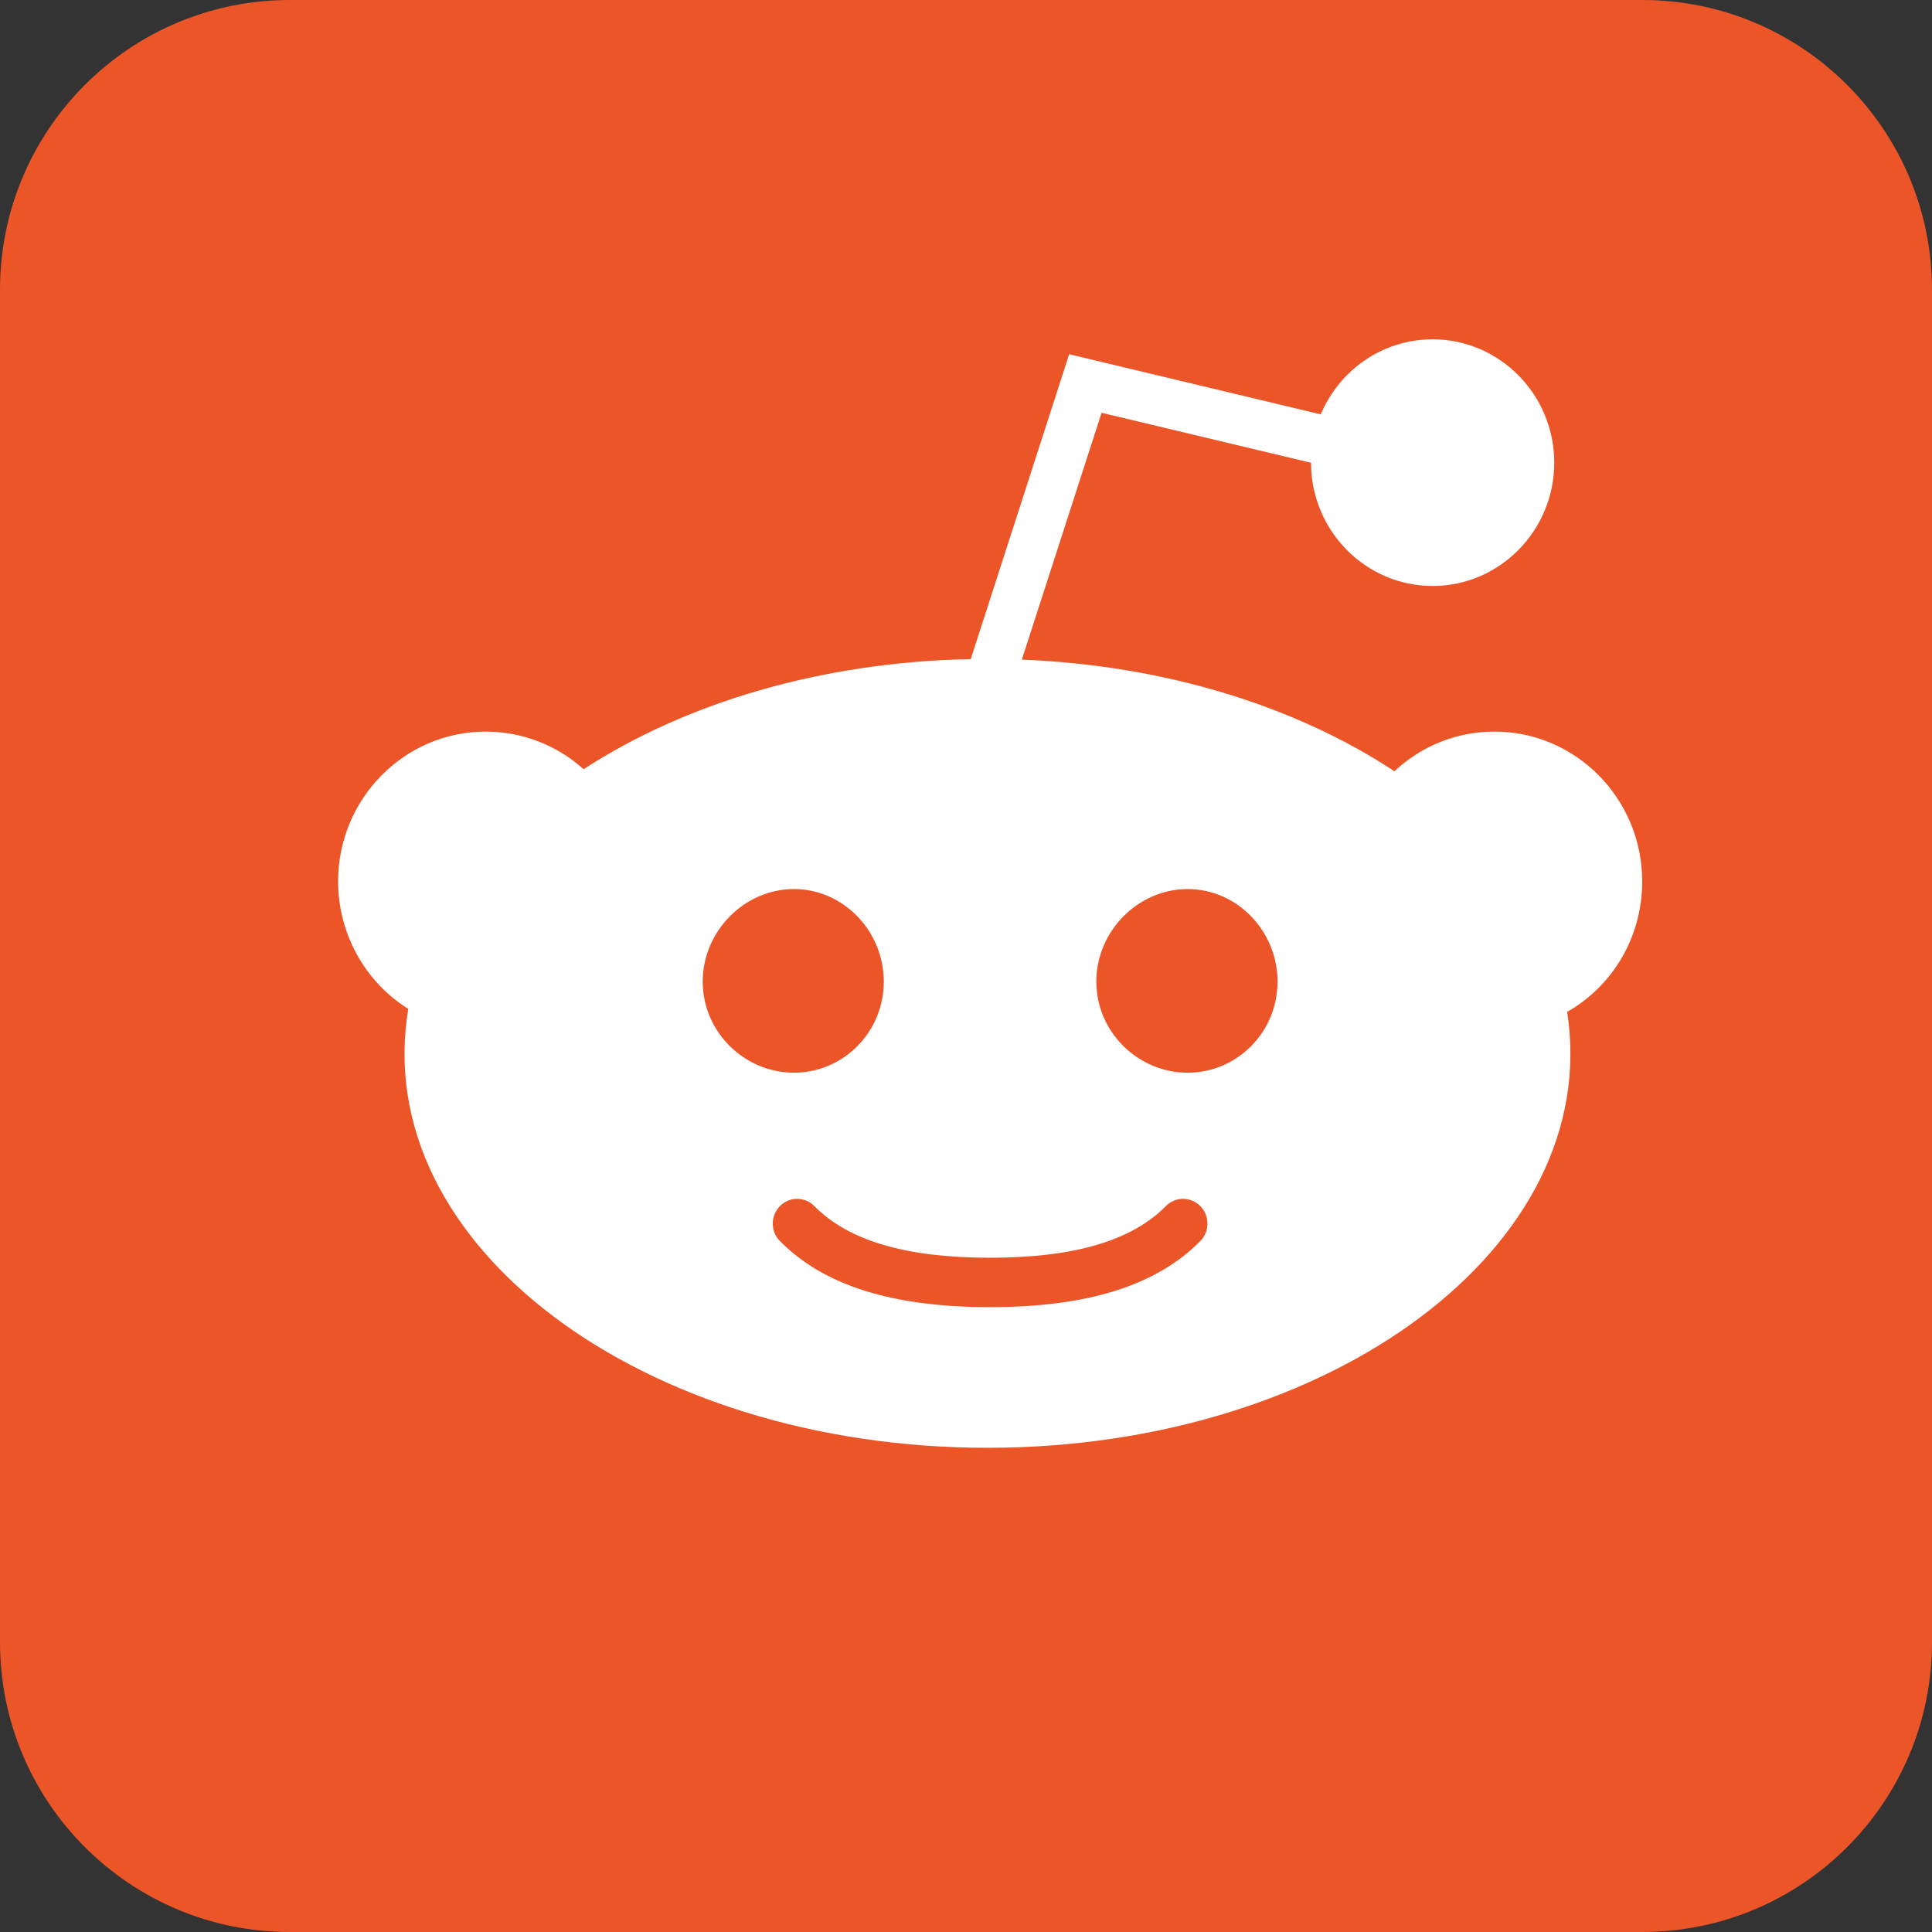
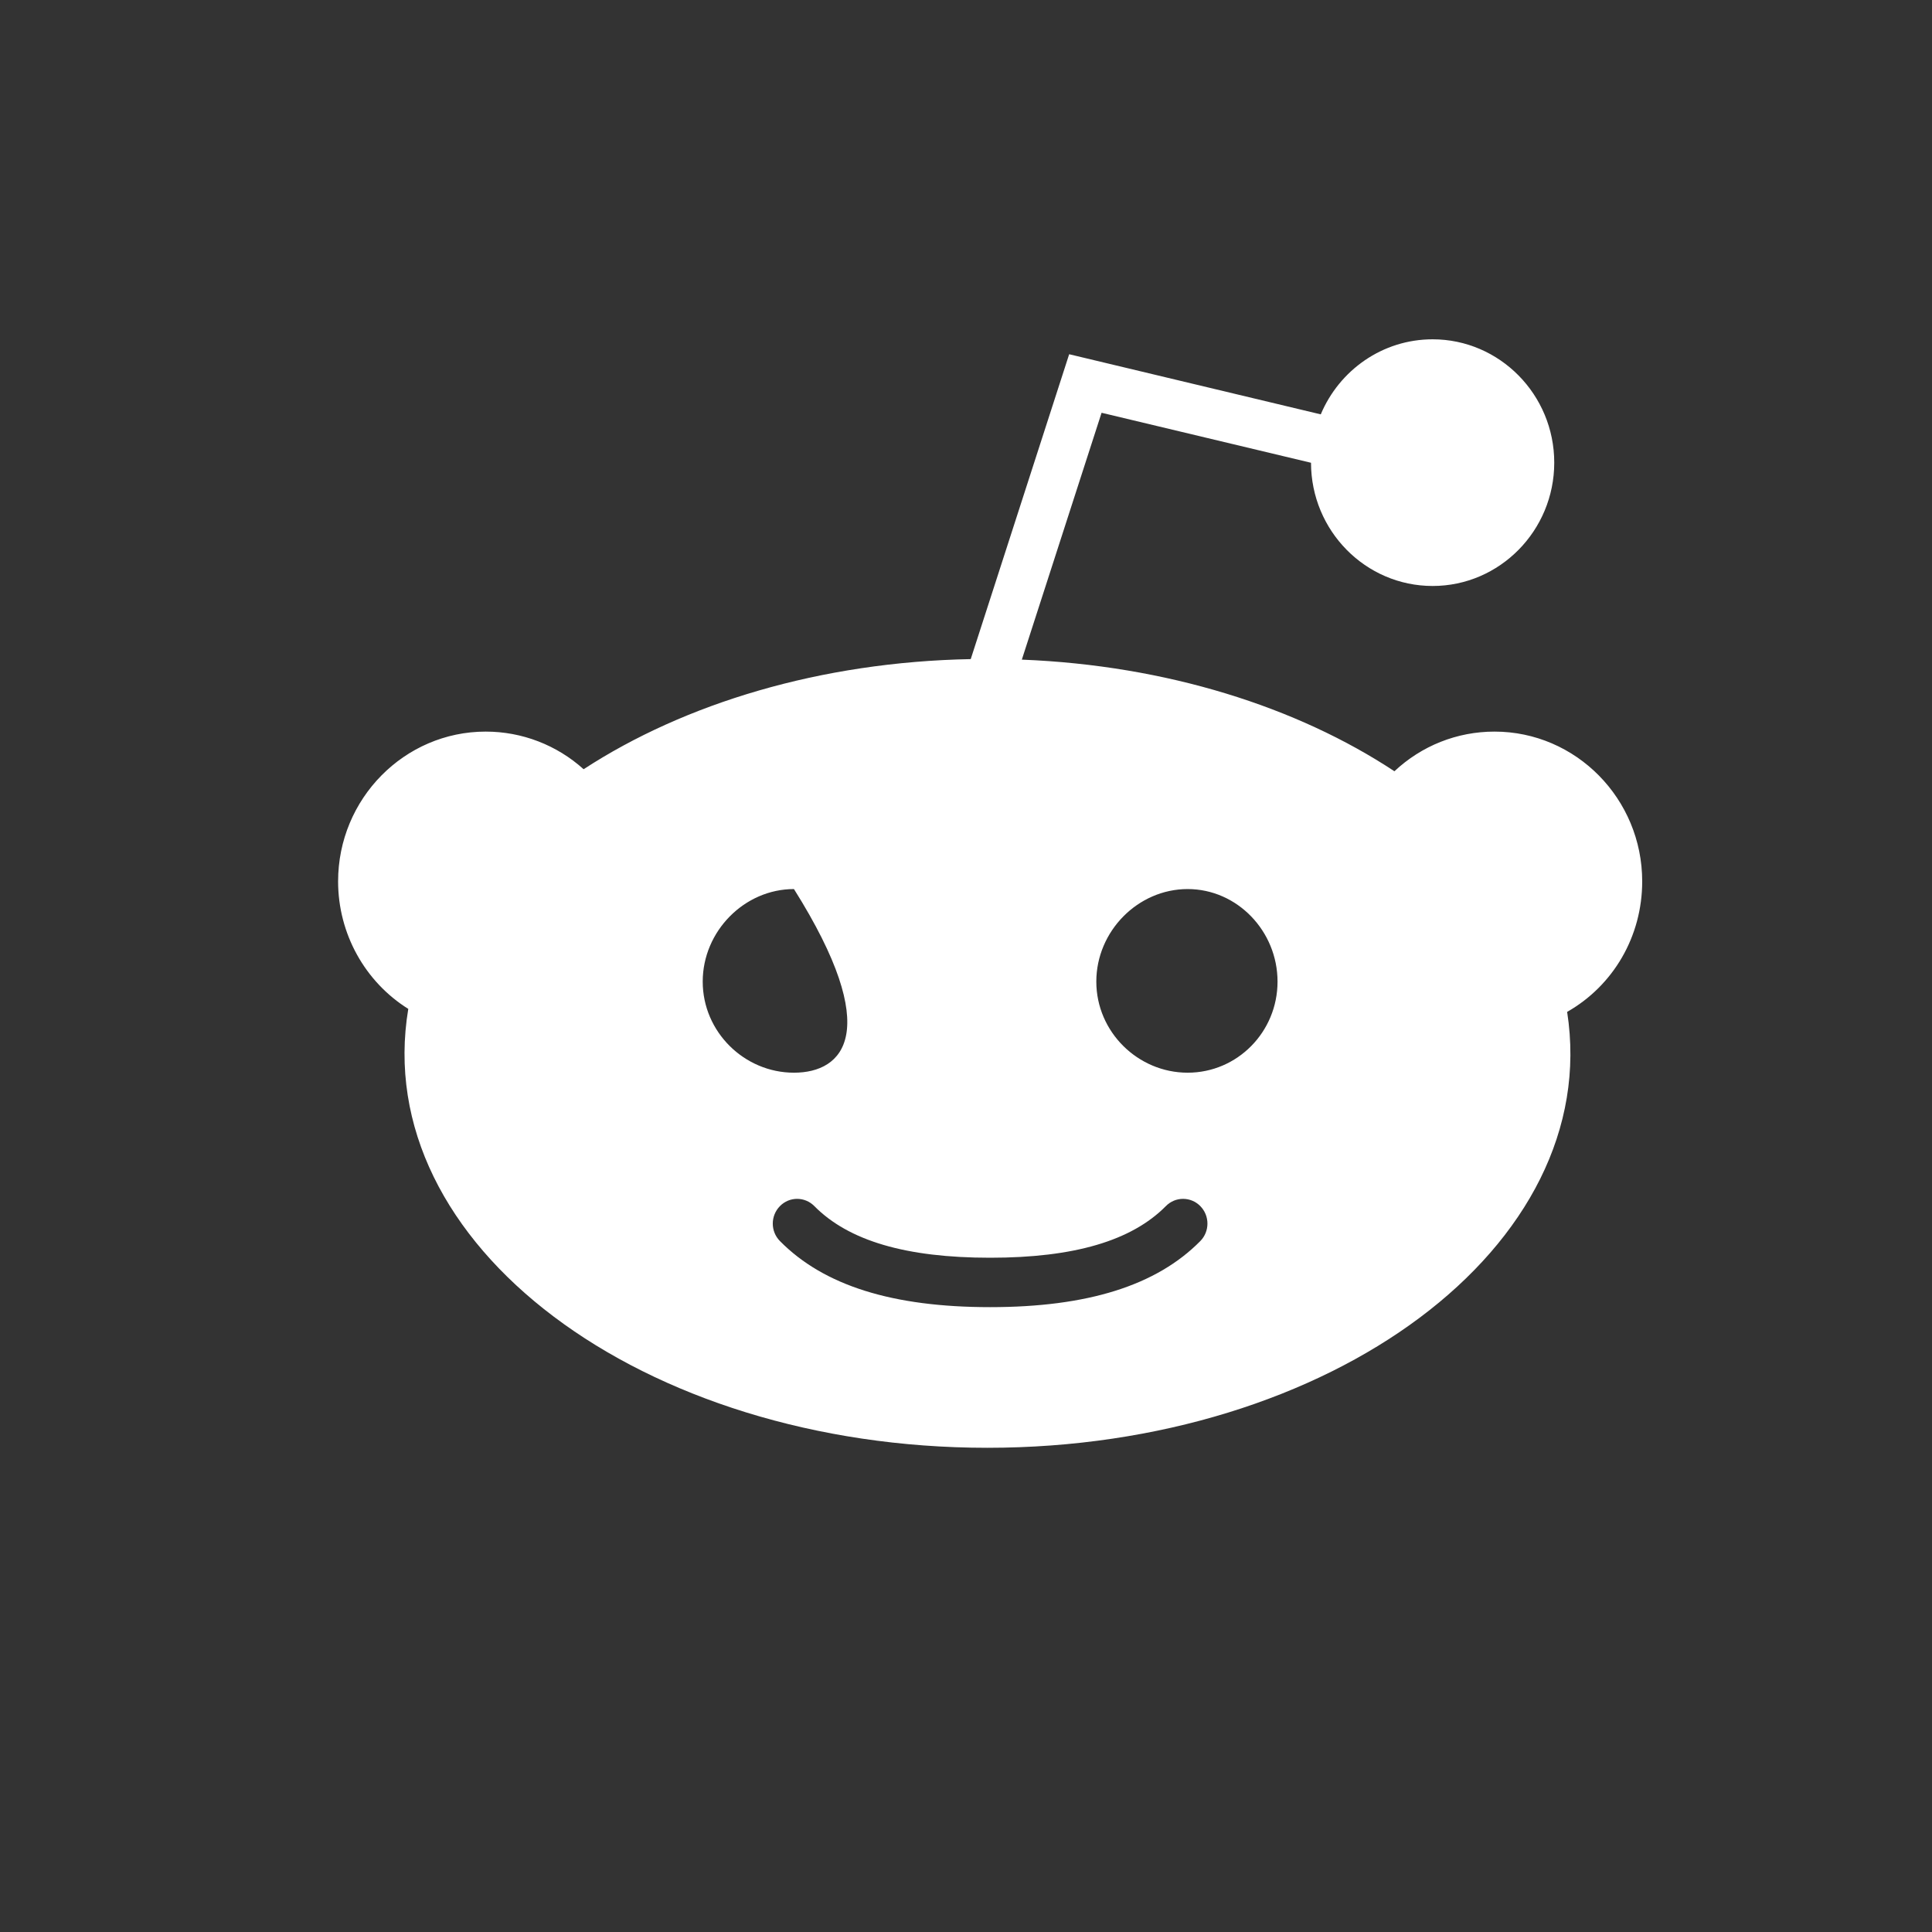
<svg xmlns="http://www.w3.org/2000/svg" width="40" height="40" viewBox="0 0 40 40" fill="none">
  <rect x="0" y="0" width="40" height="40" fill="#333333" stroke="none" />
  <g clip-path="url(#clip0_219_20005)">
-     <path d="M34 0H6C2.686 0 0 2.686 0 6V34C0 37.314 2.686 40 6 40H34C37.314 40 40 37.314 40 34V6C40 2.686 37.314 0 34 0Z" fill="#EB5528" />
-     <path fill-rule="evenodd" clip-rule="evenodd" d="M24.589 22.209C23.56 22.209 22.698 21.365 22.698 20.323C22.698 19.279 23.56 18.407 24.589 18.407C25.616 18.407 26.45 19.279 26.45 20.323C26.45 21.365 25.618 22.209 24.589 22.209ZM24.851 25.695C23.942 26.615 22.518 27.063 20.499 27.063C18.478 27.063 17.055 26.615 16.148 25.695C15.95 25.495 15.95 25.172 16.148 24.971C16.343 24.771 16.663 24.771 16.86 24.971C17.569 25.689 18.759 26.04 20.499 26.04C22.238 26.04 23.428 25.689 24.138 24.971C24.334 24.771 24.654 24.771 24.851 24.971C25.048 25.172 25.048 25.495 24.851 25.695ZM14.549 20.323C14.549 19.281 15.411 18.407 16.438 18.407C17.465 18.407 18.298 19.281 18.298 20.323C18.298 21.365 17.465 22.209 16.438 22.209C15.411 22.209 14.549 21.365 14.549 20.323ZM34 18.248C34 16.538 32.628 15.147 30.942 15.147C30.165 15.147 29.432 15.441 28.87 15.968C26.852 14.636 24.149 13.775 21.156 13.657L22.807 8.546L27.143 9.581C27.145 10.989 28.273 12.132 29.661 12.132C31.049 12.132 32.179 10.986 32.179 9.579C32.179 8.171 31.049 7.025 29.661 7.025C28.622 7.025 27.729 7.665 27.345 8.579C26.41 8.356 23.07 7.557 22.136 7.334L20.098 13.646C16.991 13.705 14.177 14.562 12.083 15.926C11.528 15.426 10.81 15.147 10.056 15.147C8.372 15.147 7 16.538 7 18.248C7 19.334 7.559 20.329 8.453 20.888C7.639 25.765 13.305 29.975 20.443 29.975C27.552 29.975 33.199 25.802 32.446 20.95C33.402 20.406 34 19.387 34 18.248Z" fill="white" />
+     <path fill-rule="evenodd" clip-rule="evenodd" d="M24.589 22.209C23.56 22.209 22.698 21.365 22.698 20.323C22.698 19.279 23.56 18.407 24.589 18.407C25.616 18.407 26.45 19.279 26.45 20.323C26.45 21.365 25.618 22.209 24.589 22.209ZM24.851 25.695C23.942 26.615 22.518 27.063 20.499 27.063C18.478 27.063 17.055 26.615 16.148 25.695C15.95 25.495 15.95 25.172 16.148 24.971C16.343 24.771 16.663 24.771 16.86 24.971C17.569 25.689 18.759 26.04 20.499 26.04C22.238 26.04 23.428 25.689 24.138 24.971C24.334 24.771 24.654 24.771 24.851 24.971C25.048 25.172 25.048 25.495 24.851 25.695ZM14.549 20.323C14.549 19.281 15.411 18.407 16.438 18.407C18.298 21.365 17.465 22.209 16.438 22.209C15.411 22.209 14.549 21.365 14.549 20.323ZM34 18.248C34 16.538 32.628 15.147 30.942 15.147C30.165 15.147 29.432 15.441 28.87 15.968C26.852 14.636 24.149 13.775 21.156 13.657L22.807 8.546L27.143 9.581C27.145 10.989 28.273 12.132 29.661 12.132C31.049 12.132 32.179 10.986 32.179 9.579C32.179 8.171 31.049 7.025 29.661 7.025C28.622 7.025 27.729 7.665 27.345 8.579C26.41 8.356 23.07 7.557 22.136 7.334L20.098 13.646C16.991 13.705 14.177 14.562 12.083 15.926C11.528 15.426 10.81 15.147 10.056 15.147C8.372 15.147 7 16.538 7 18.248C7 19.334 7.559 20.329 8.453 20.888C7.639 25.765 13.305 29.975 20.443 29.975C27.552 29.975 33.199 25.802 32.446 20.95C33.402 20.406 34 19.387 34 18.248Z" fill="white" />
  </g>
  <defs>
    <clipPath id="clip0_219_20005">
      <rect width="40" height="40" fill="white" />
    </clipPath>
  </defs>
</svg>